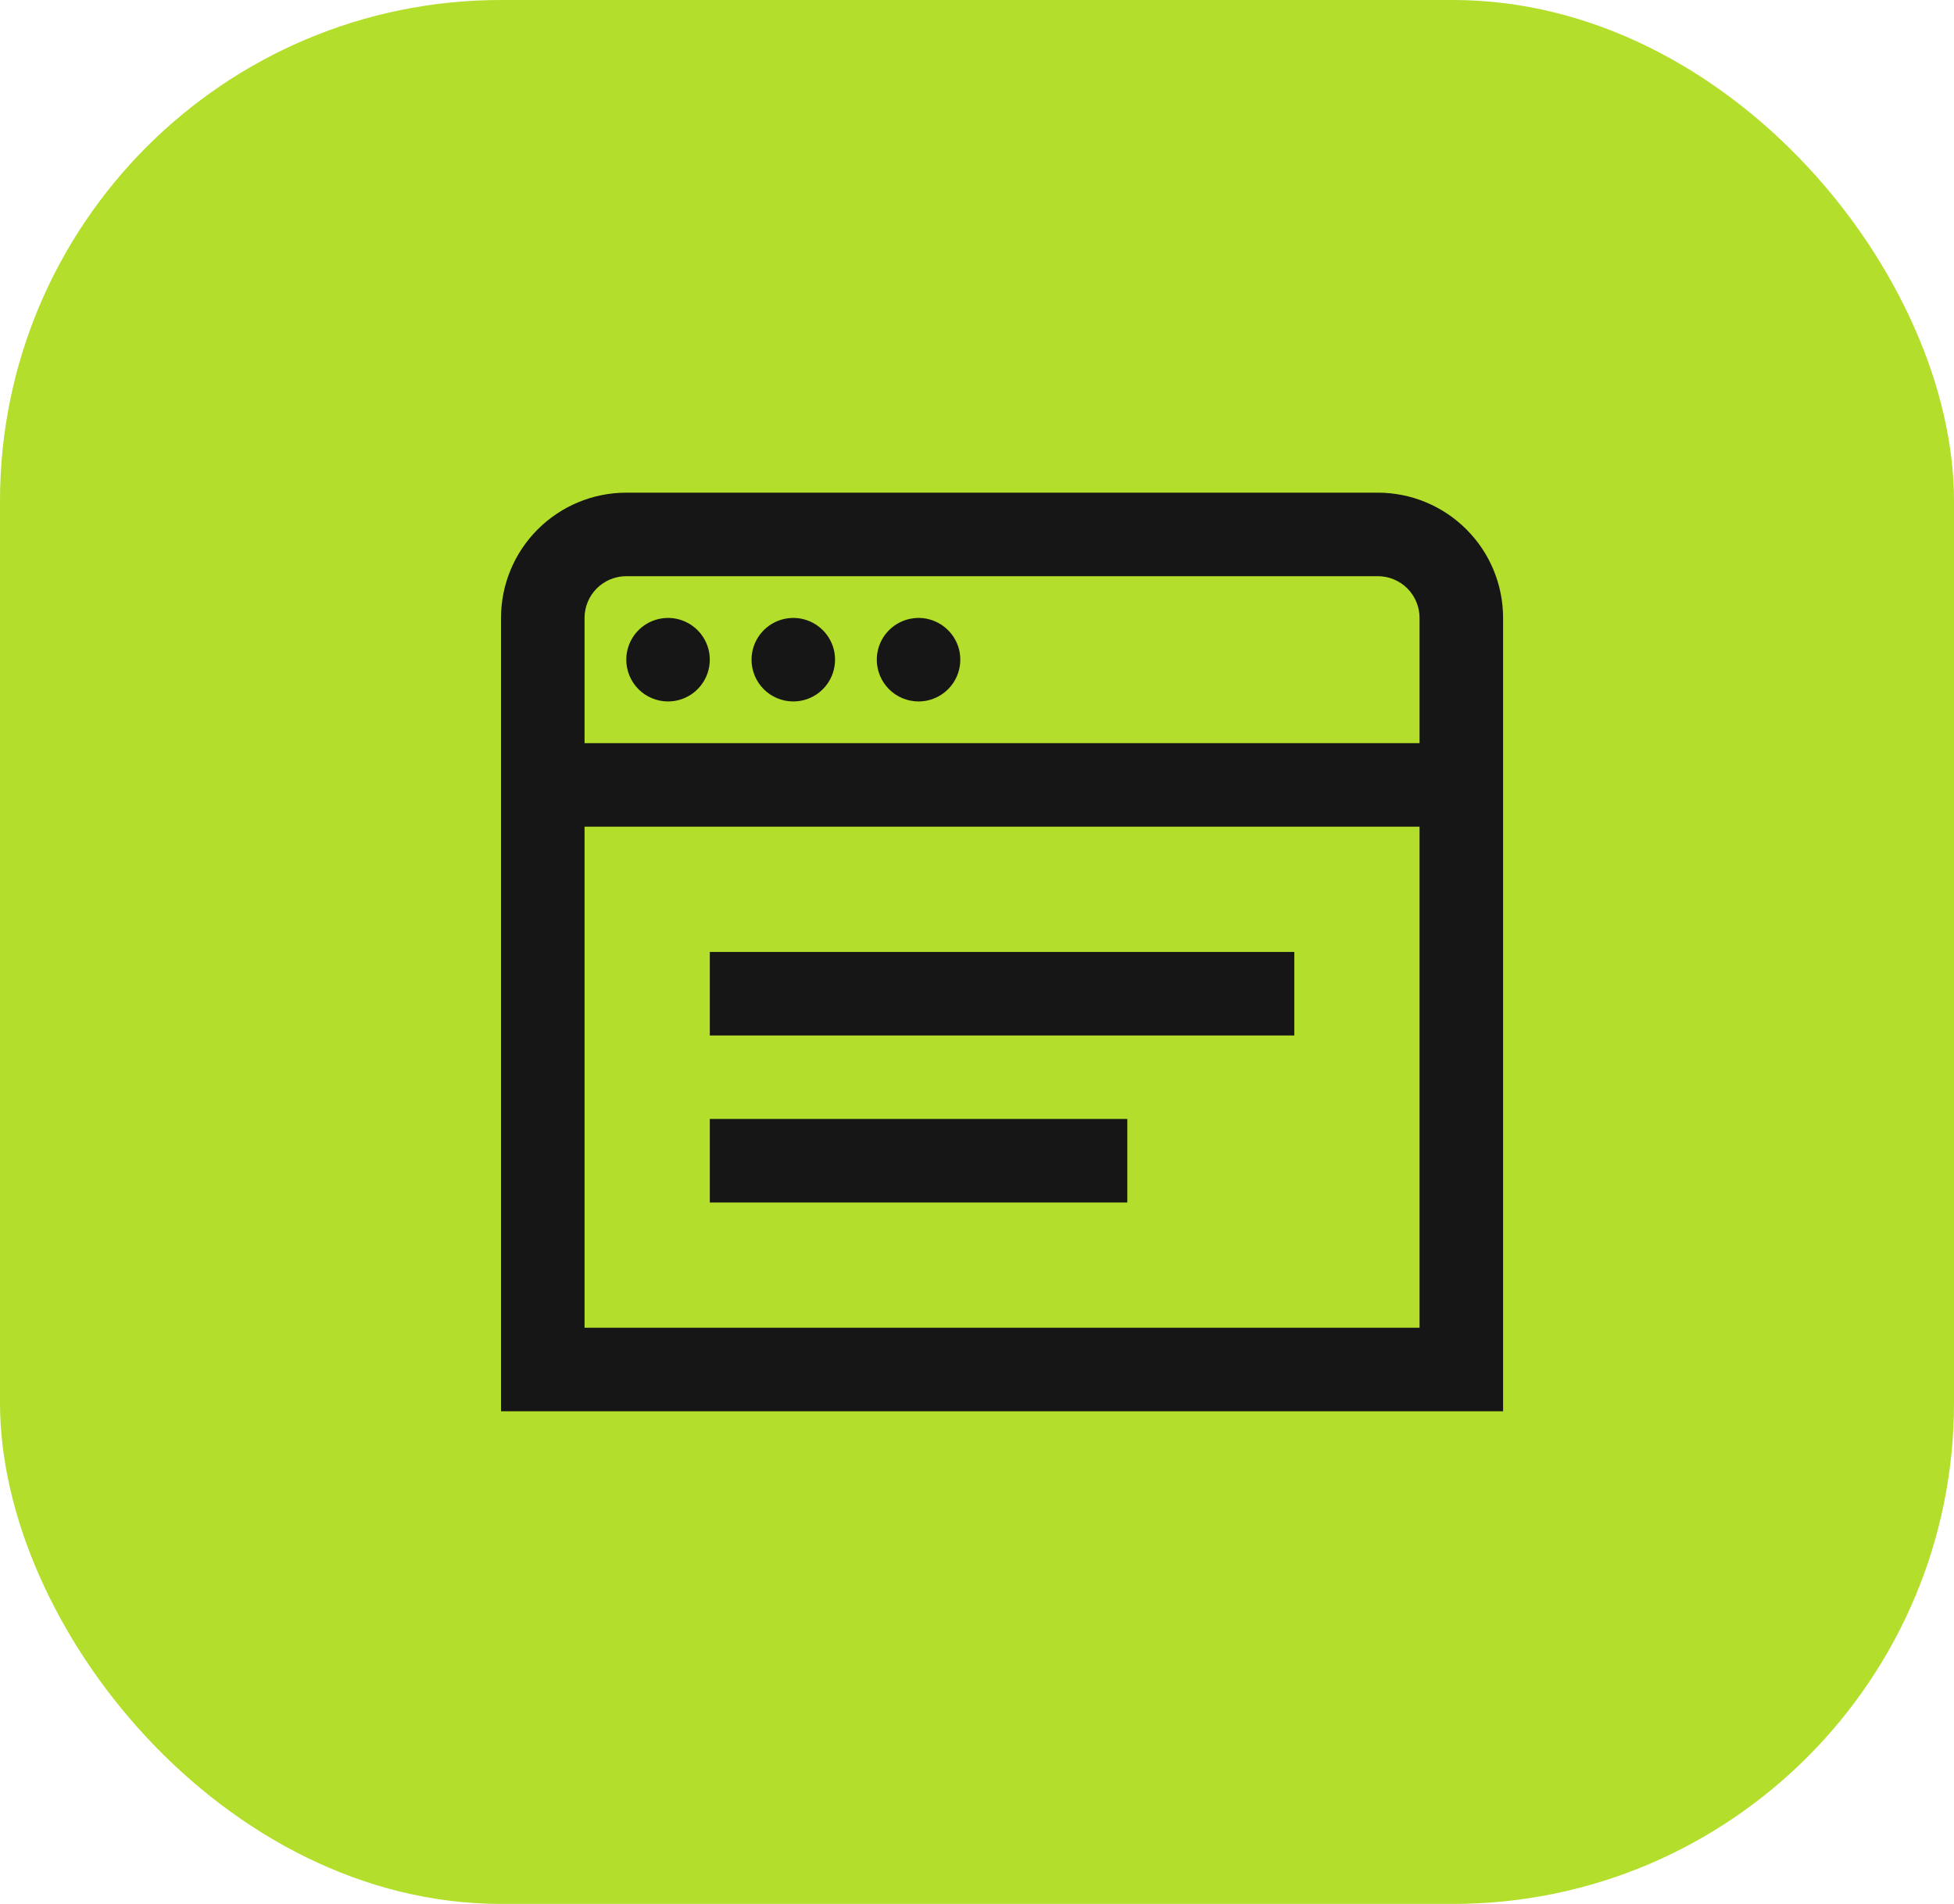
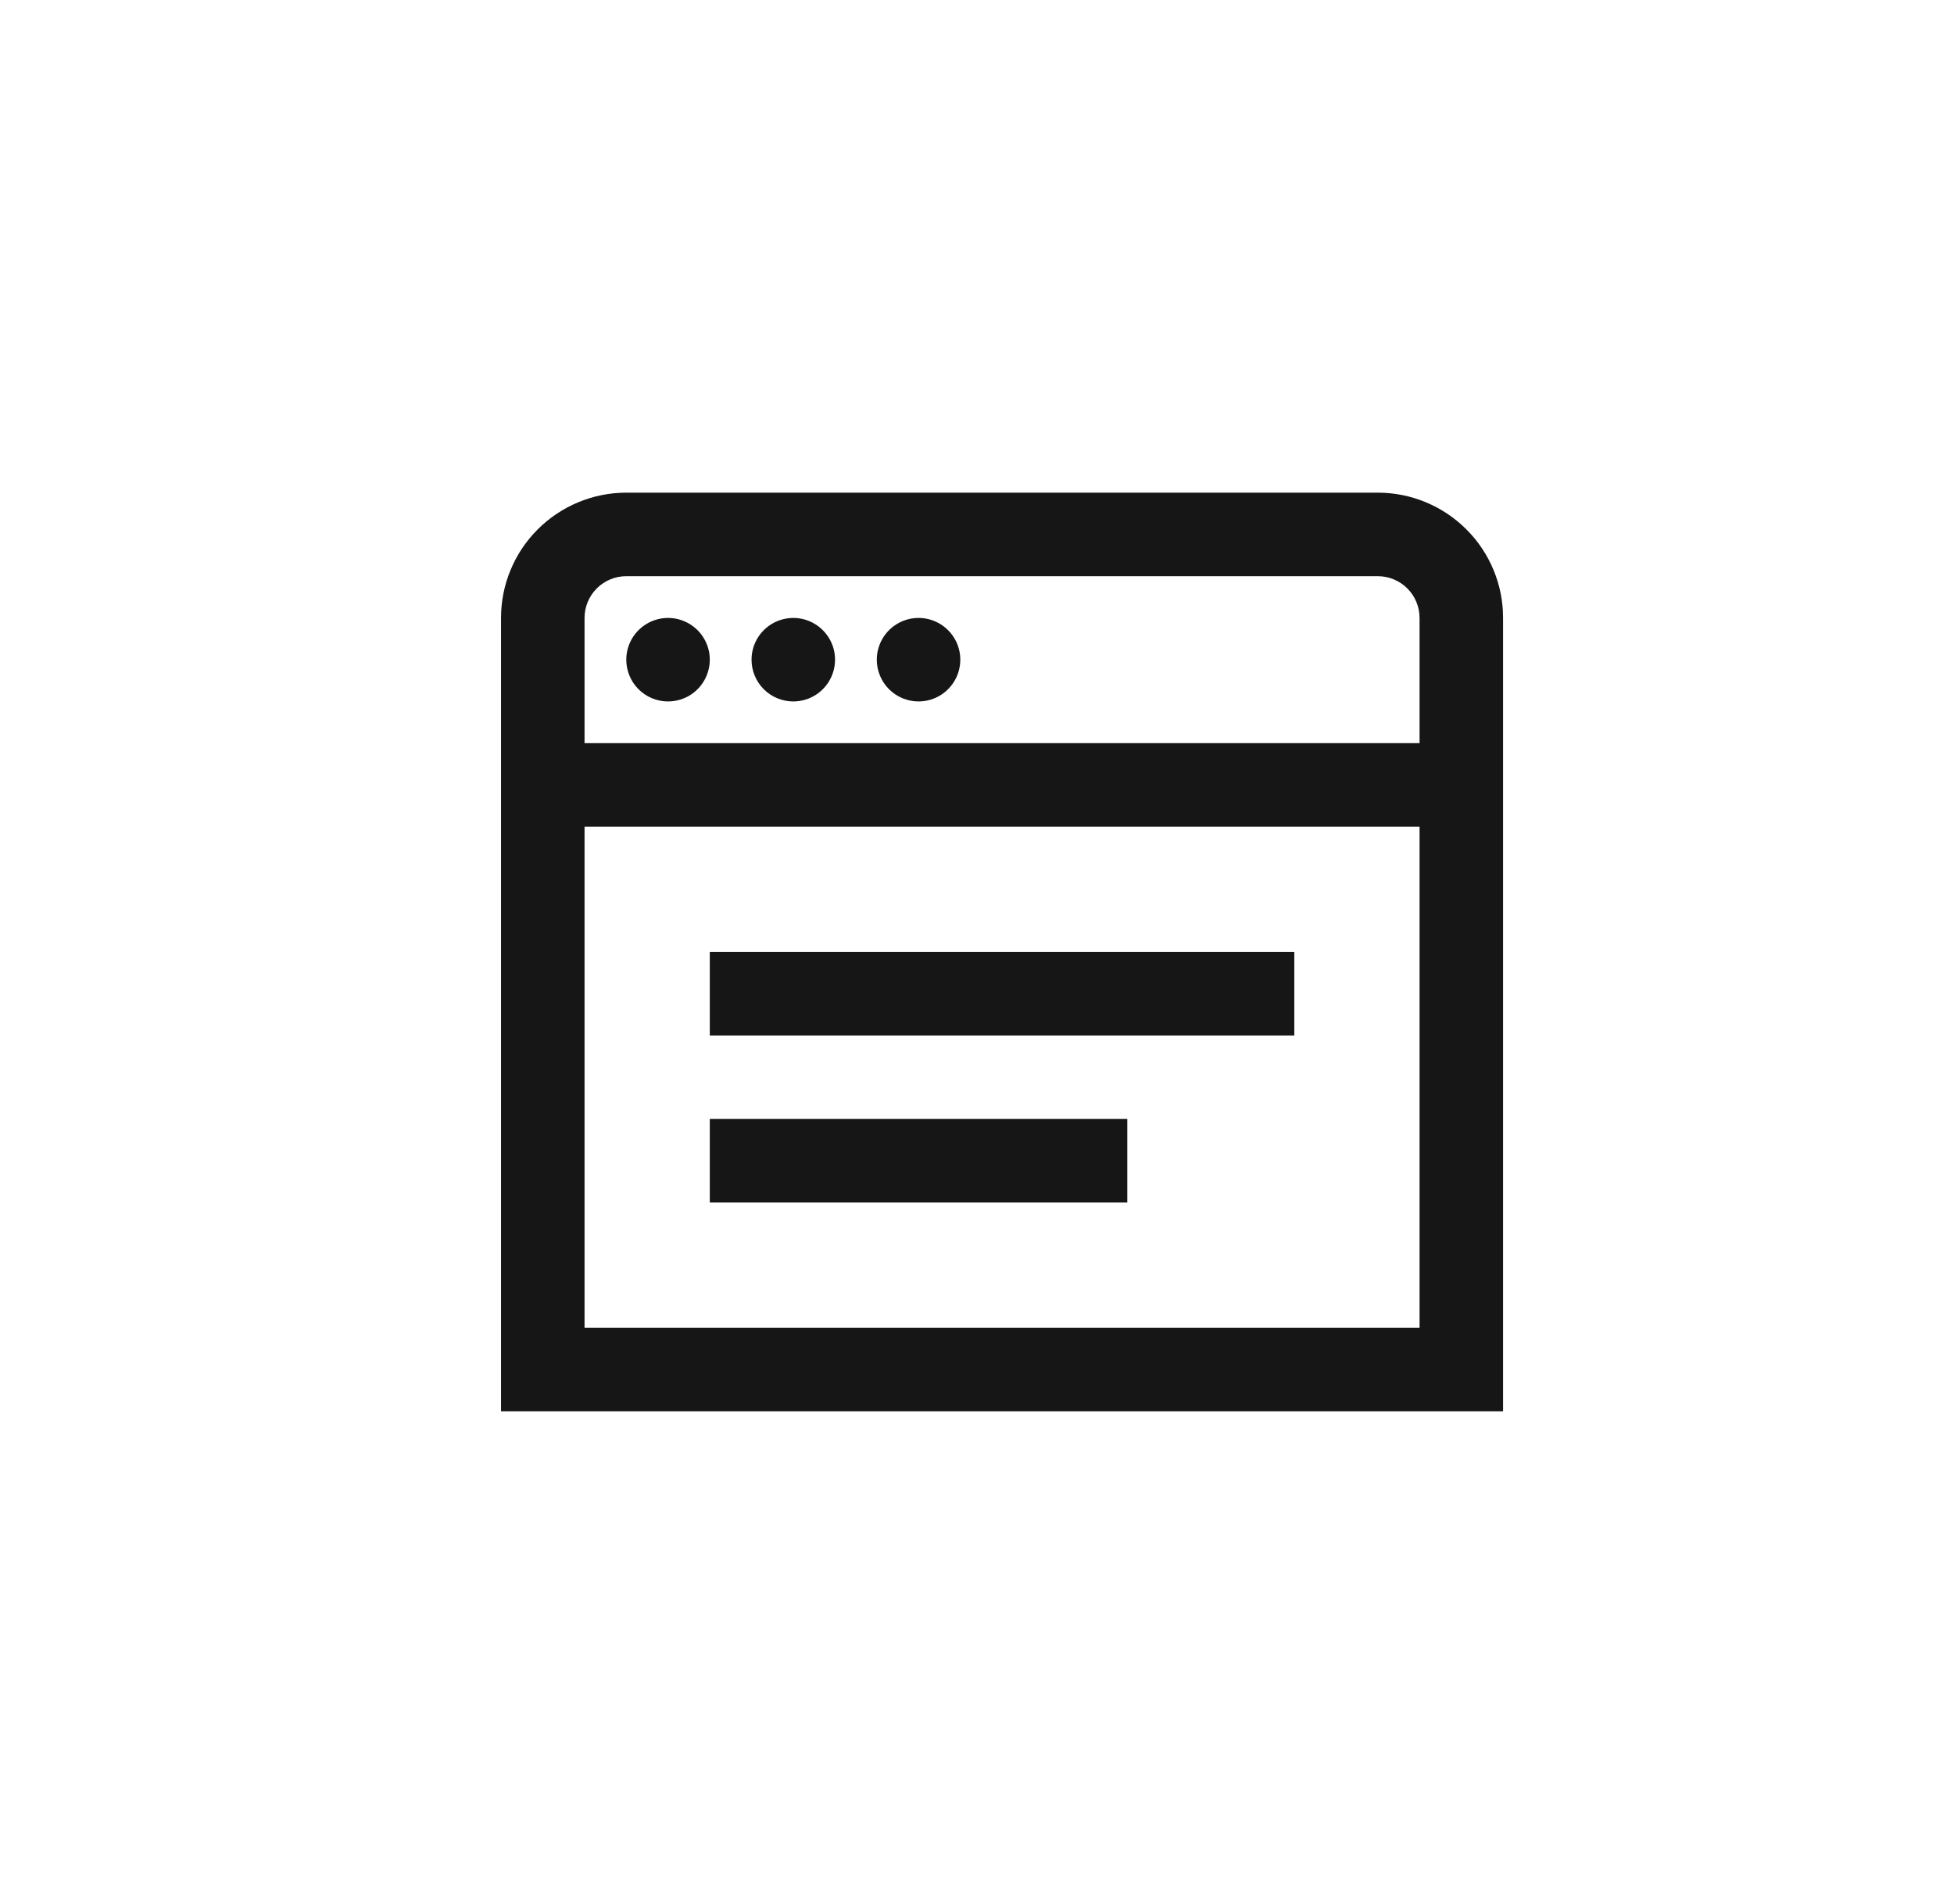
<svg xmlns="http://www.w3.org/2000/svg" width="39" height="38" viewBox="0 0 39 38" fill="none">
-   <rect width="39" height="38" rx="10" fill="#B3DE2B" />
  <path d="M27.5 9.833H12.5C11.837 9.833 11.201 10.097 10.732 10.566C10.263 11.034 10 11.67 10 12.333V28.167H30V12.333C30 11.67 29.737 11.034 29.268 10.566C28.799 10.097 28.163 9.833 27.5 9.833ZM12.5 11.5H27.5C27.721 11.5 27.933 11.588 28.089 11.744C28.245 11.9 28.333 12.112 28.333 12.333V14.833H11.667V12.333C11.667 12.112 11.755 11.9 11.911 11.744C12.067 11.588 12.279 11.5 12.5 11.5ZM11.667 26.5V16.5H28.333V26.5H11.667ZM14.167 19H25.833V20.667H14.167V19ZM14.167 22.333H22.5V24H14.167V22.333ZM12.5 13.167C12.5 13.002 12.549 12.841 12.64 12.704C12.732 12.567 12.862 12.46 13.014 12.397C13.167 12.334 13.334 12.317 13.496 12.349C13.658 12.382 13.806 12.461 13.923 12.578C14.039 12.694 14.118 12.842 14.151 13.004C14.183 13.166 14.166 13.333 14.103 13.486C14.04 13.638 13.933 13.768 13.796 13.86C13.659 13.951 13.498 14 13.333 14C13.112 14 12.9 13.912 12.744 13.756C12.588 13.6 12.5 13.388 12.5 13.167ZM15 13.167C15 13.002 15.049 12.841 15.14 12.704C15.232 12.567 15.362 12.46 15.514 12.397C15.667 12.334 15.834 12.317 15.996 12.349C16.158 12.382 16.306 12.461 16.423 12.578C16.539 12.694 16.619 12.842 16.651 13.004C16.683 13.166 16.666 13.333 16.603 13.486C16.54 13.638 16.433 13.768 16.296 13.86C16.159 13.951 15.998 14 15.833 14C15.612 14 15.4 13.912 15.244 13.756C15.088 13.6 15 13.388 15 13.167ZM17.5 13.167C17.5 13.002 17.549 12.841 17.64 12.704C17.732 12.567 17.862 12.46 18.014 12.397C18.167 12.334 18.334 12.317 18.496 12.349C18.658 12.382 18.806 12.461 18.923 12.578C19.039 12.694 19.119 12.842 19.151 13.004C19.183 13.166 19.166 13.333 19.103 13.486C19.04 13.638 18.933 13.768 18.796 13.86C18.659 13.951 18.498 14 18.333 14C18.112 14 17.9 13.912 17.744 13.756C17.588 13.6 17.5 13.388 17.5 13.167Z" fill="#161616" />
</svg>